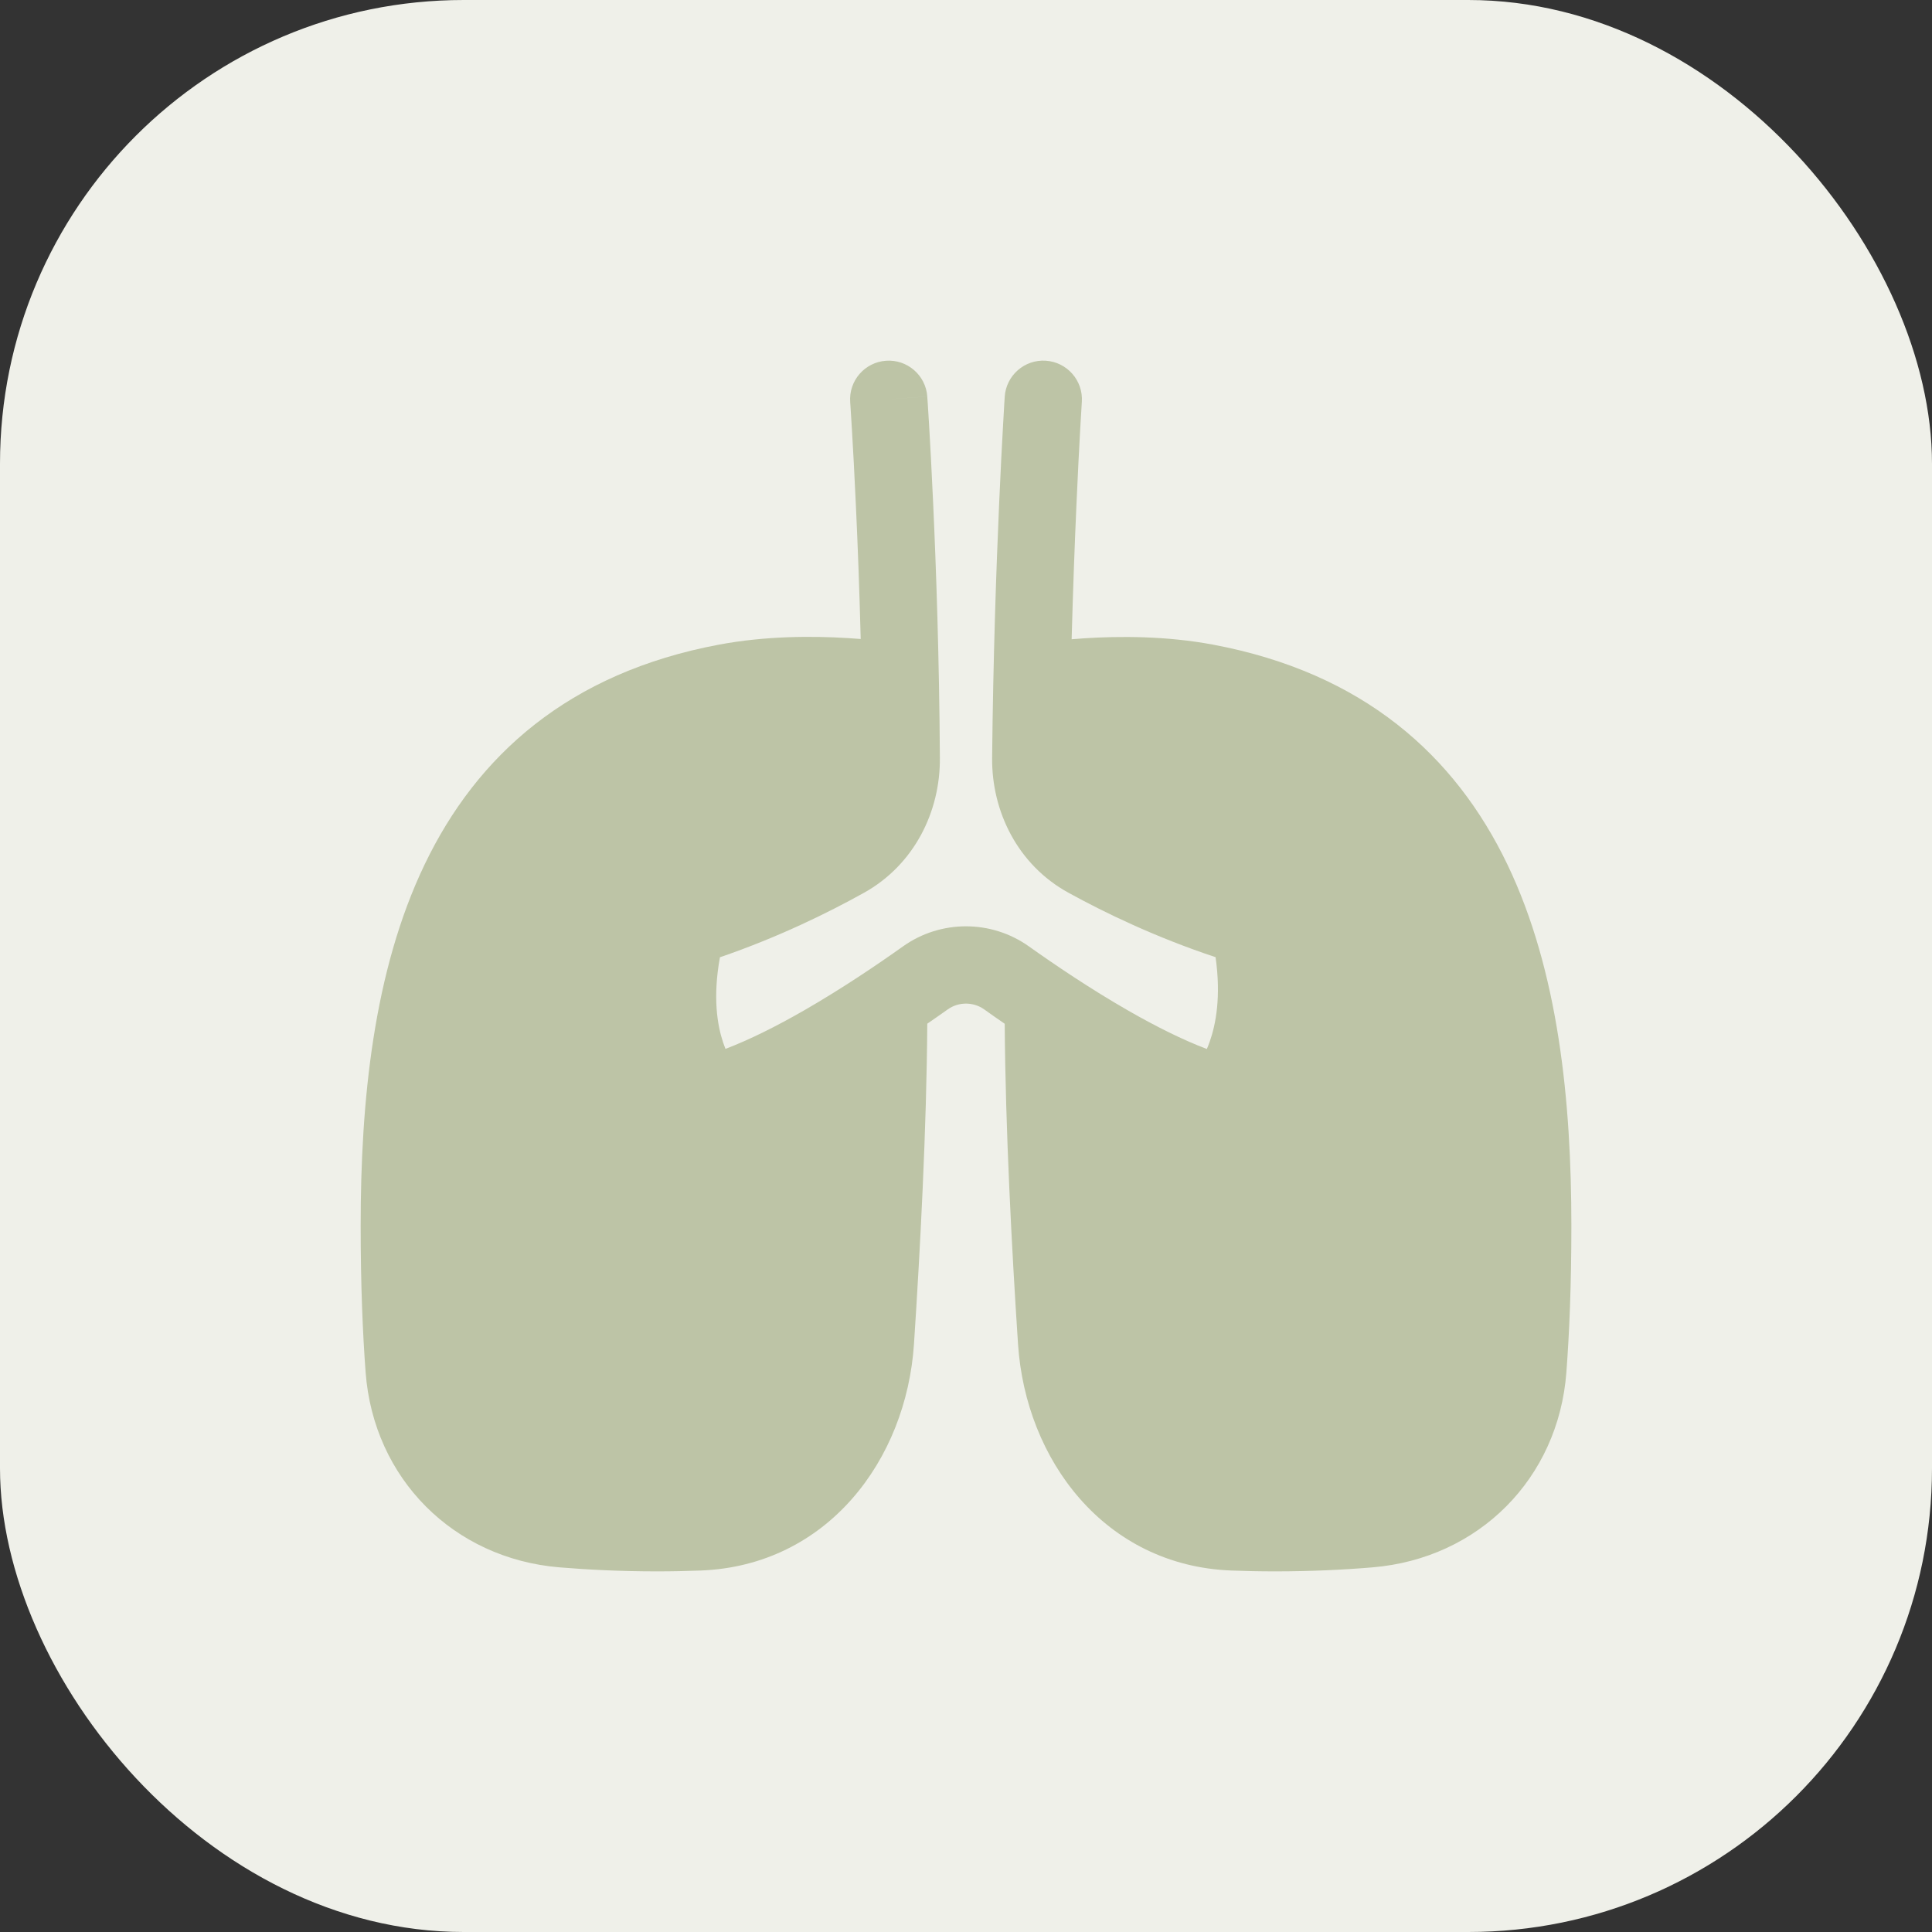
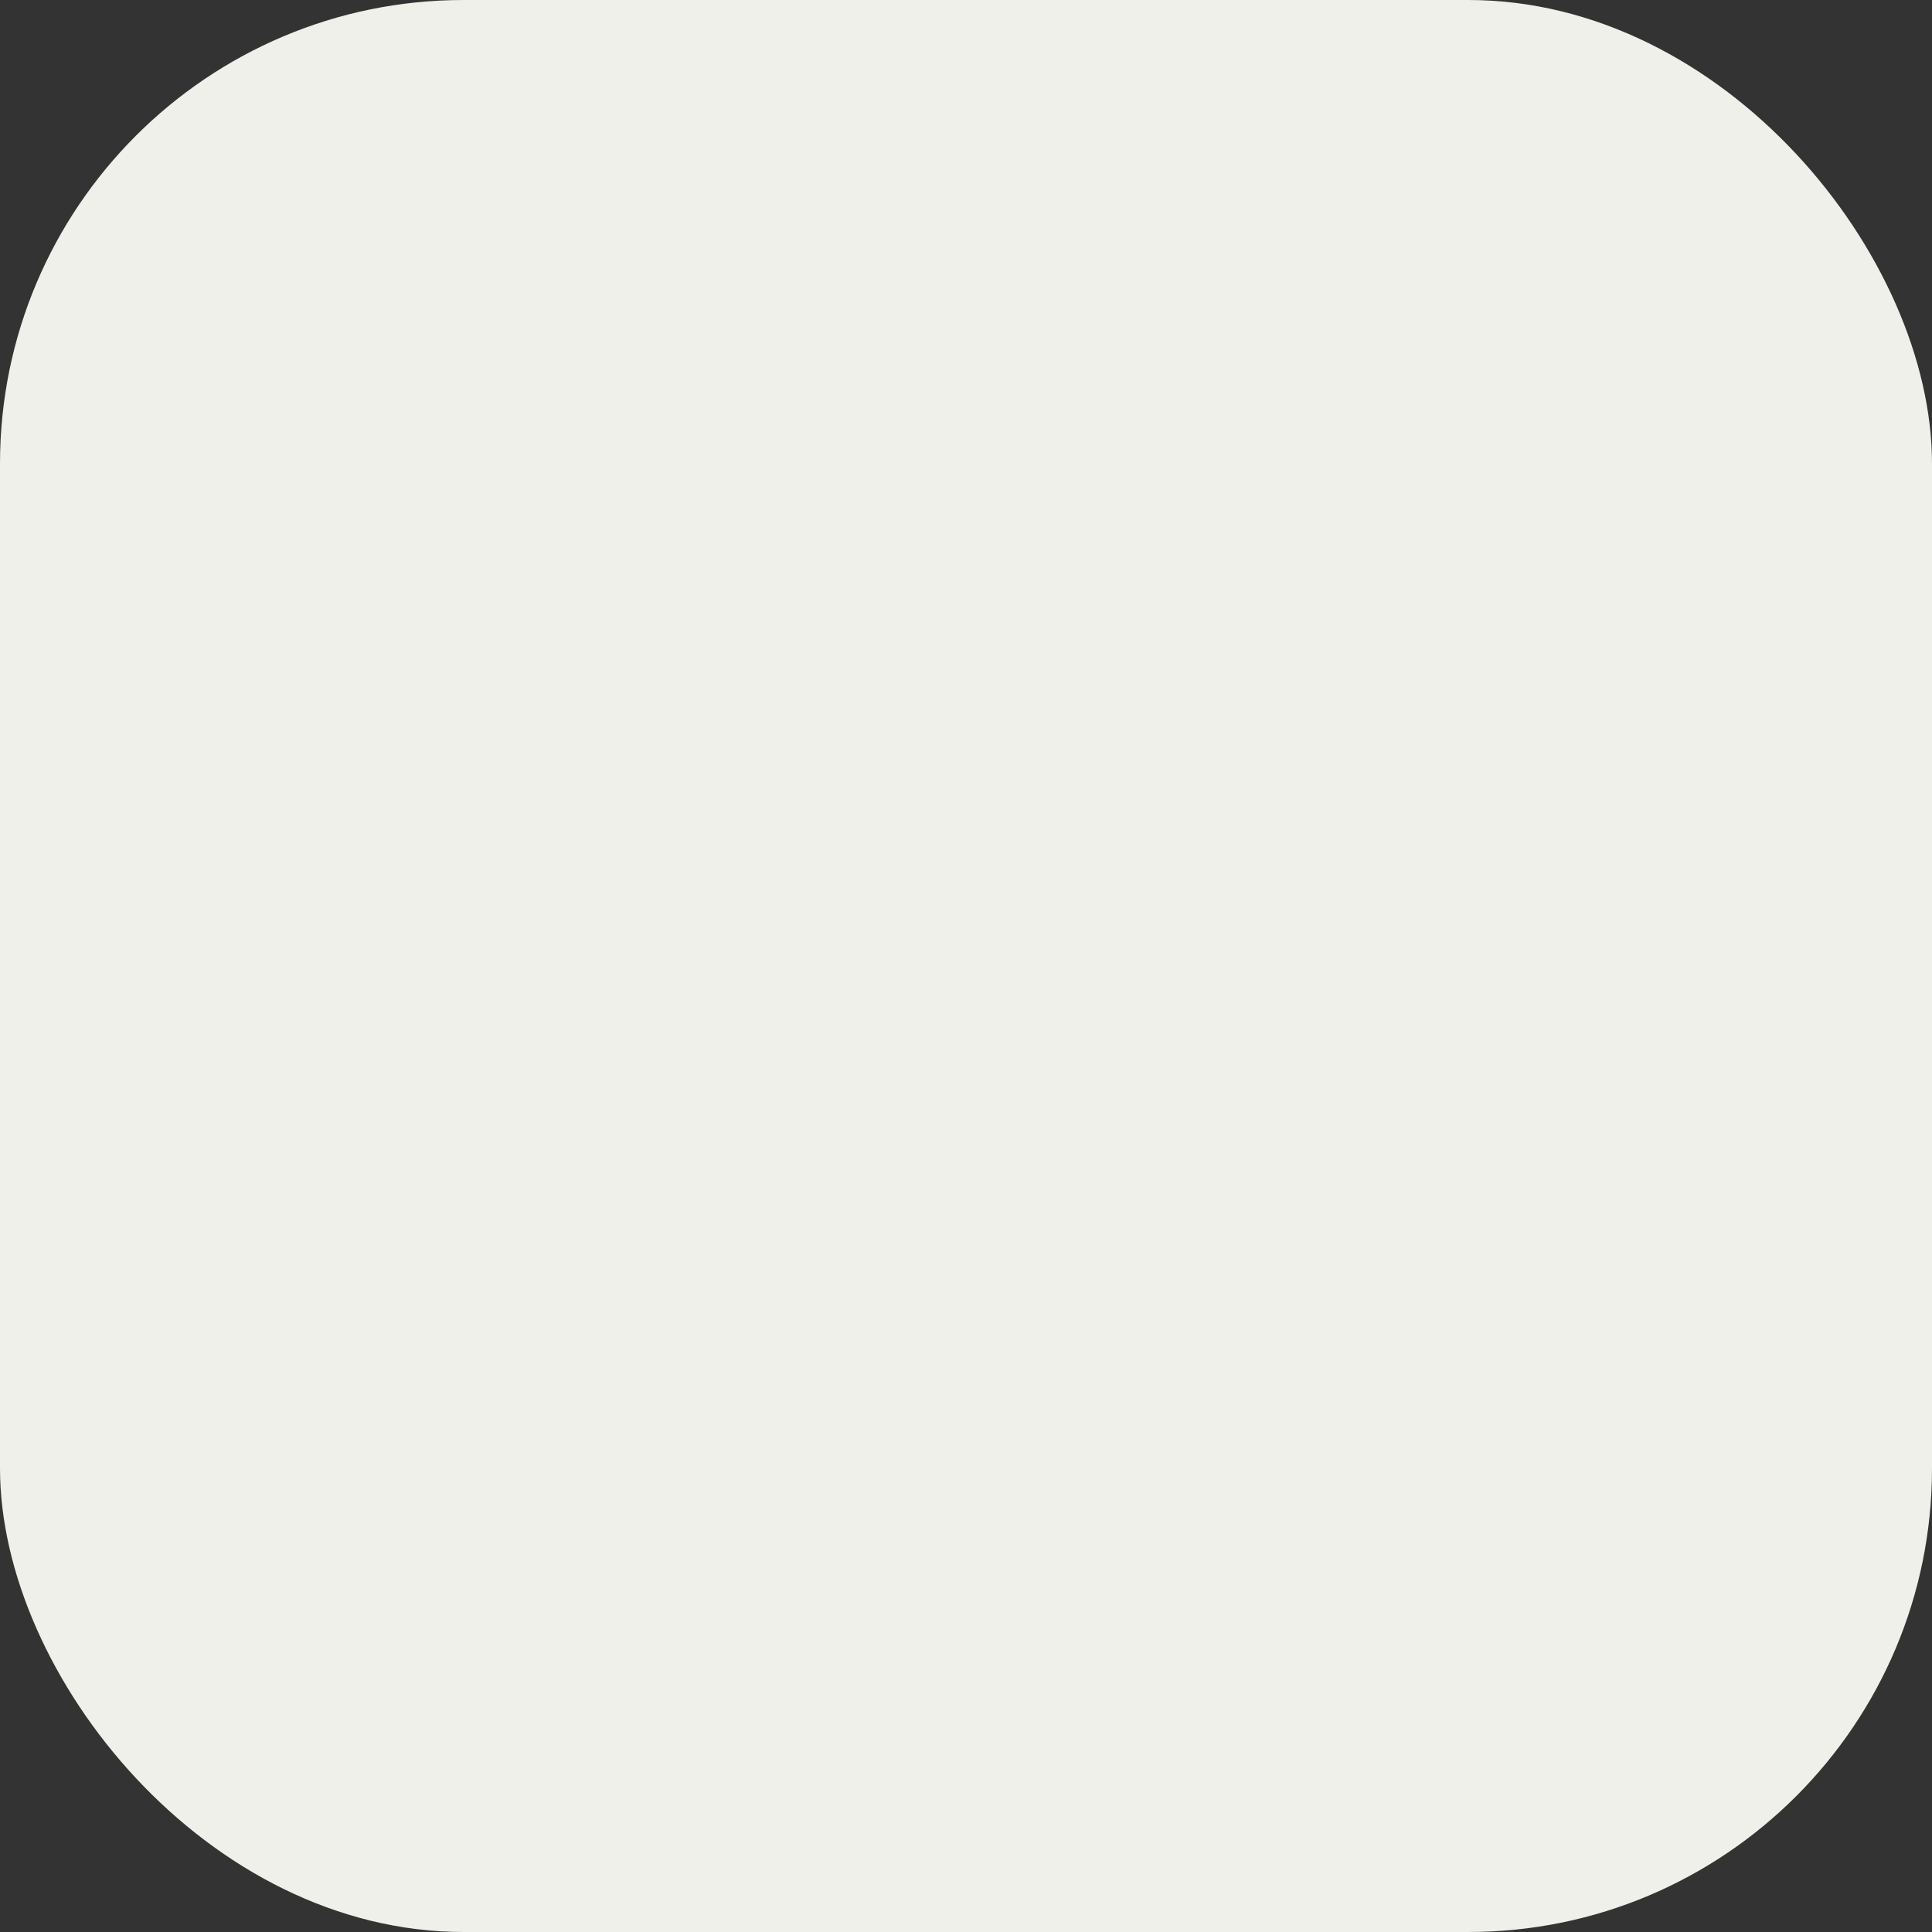
<svg xmlns="http://www.w3.org/2000/svg" width="50" height="50" viewBox="0 0 50 50" fill="none">
  <rect x="0" y="0" width="50" height="50" fill="#333333" stroke="none" />
  <rect width="50" height="50" rx="12" fill="#EFF0E9" />
  <g clip-path="url(#clip0_200_274)">
    <path fill-rule="evenodd" clip-rule="evenodd" d="M23.998 10.263C23.959 9.712 23.481 9.297 22.93 9.336C22.379 9.375 21.964 9.853 22.003 10.404L22.003 10.406L22.003 10.415L22.006 10.449C22.008 10.48 22.011 10.526 22.015 10.587C22.023 10.709 22.034 10.889 22.048 11.121C22.076 11.587 22.113 12.261 22.151 13.096C22.196 14.057 22.241 15.229 22.275 16.537C22.165 16.529 22.05 16.52 21.93 16.513C21.036 16.458 19.82 16.455 18.602 16.684C14.715 17.415 12.343 19.551 10.989 22.374C9.666 25.131 9.333 28.495 9.334 31.725C9.334 33.244 9.386 34.495 9.462 35.513C9.668 38.264 11.733 40.334 14.477 40.563C15.227 40.625 16.072 40.667 17 40.667C17.401 40.667 17.779 40.659 18.136 40.645C21.411 40.518 23.457 37.784 23.654 34.779C23.815 32.333 23.98 29.213 23.998 26.493C24.189 26.362 24.366 26.238 24.529 26.122C24.807 25.924 25.19 25.924 25.468 26.121C25.631 26.238 25.81 26.363 26.002 26.495C26.02 29.215 26.185 32.334 26.346 34.779C26.543 37.784 28.589 40.518 31.864 40.645C32.221 40.659 32.599 40.667 33 40.667C33.928 40.667 34.774 40.626 35.523 40.563C38.267 40.334 40.332 38.264 40.538 35.513C40.615 34.495 40.667 33.244 40.667 31.725C40.667 28.495 40.334 25.131 39.012 22.374C37.657 19.551 35.286 17.415 31.398 16.684C30.179 16.455 28.96 16.461 28.064 16.519C27.949 16.527 27.839 16.535 27.734 16.544C27.77 15.231 27.814 14.055 27.857 13.092C27.894 12.257 27.929 11.582 27.955 11.117C27.968 10.884 27.979 10.704 27.987 10.582L27.995 10.444L27.997 10.41L27.998 10.401L27.998 10.399C28.034 9.848 27.617 9.372 27.065 9.335C26.514 9.299 26.038 9.717 26.002 10.268L27 10.333C26.002 10.268 26.002 10.268 26.002 10.268L26.002 10.269L26.002 10.272L26.002 10.281L25.999 10.318L25.99 10.461C25.983 10.585 25.972 10.769 25.959 11.005C25.932 11.477 25.896 12.16 25.859 13.003C25.784 14.69 25.703 17.023 25.676 19.607C25.661 21.005 26.342 22.384 27.648 23.102C28.581 23.616 29.897 24.253 31.459 24.772C31.604 25.793 31.466 26.509 31.307 26.959C31.283 27.027 31.258 27.09 31.233 27.148C30.606 26.911 29.901 26.558 29.188 26.148C28.219 25.592 27.297 24.968 26.627 24.492C25.655 23.8 24.341 23.8 23.369 24.493C22.7 24.969 21.778 25.592 20.811 26.148C20.101 26.556 19.4 26.908 18.775 27.145C18.754 27.093 18.733 27.036 18.713 26.976C18.564 26.529 18.443 25.81 18.632 24.774C20.147 24.255 21.439 23.618 22.36 23.105C23.658 22.382 24.338 21.007 24.324 19.609C24.308 17.026 24.227 14.692 24.149 13.004C24.111 12.159 24.073 11.476 24.045 11.002C24.031 10.766 24.019 10.582 24.011 10.457C24.007 10.394 24.003 10.346 24.001 10.313L23.999 10.276L23.998 10.267L23.998 10.264C23.998 10.264 23.998 10.263 23 10.333L23.998 10.263Z" fill="#BDC4A6" />
  </g>
  <defs>
    <clipPath id="clip0_200_274">
-       <rect width="32" height="32" fill="white" transform="translate(9 9)" />
-     </clipPath>
+       </clipPath>
  </defs>
</svg>